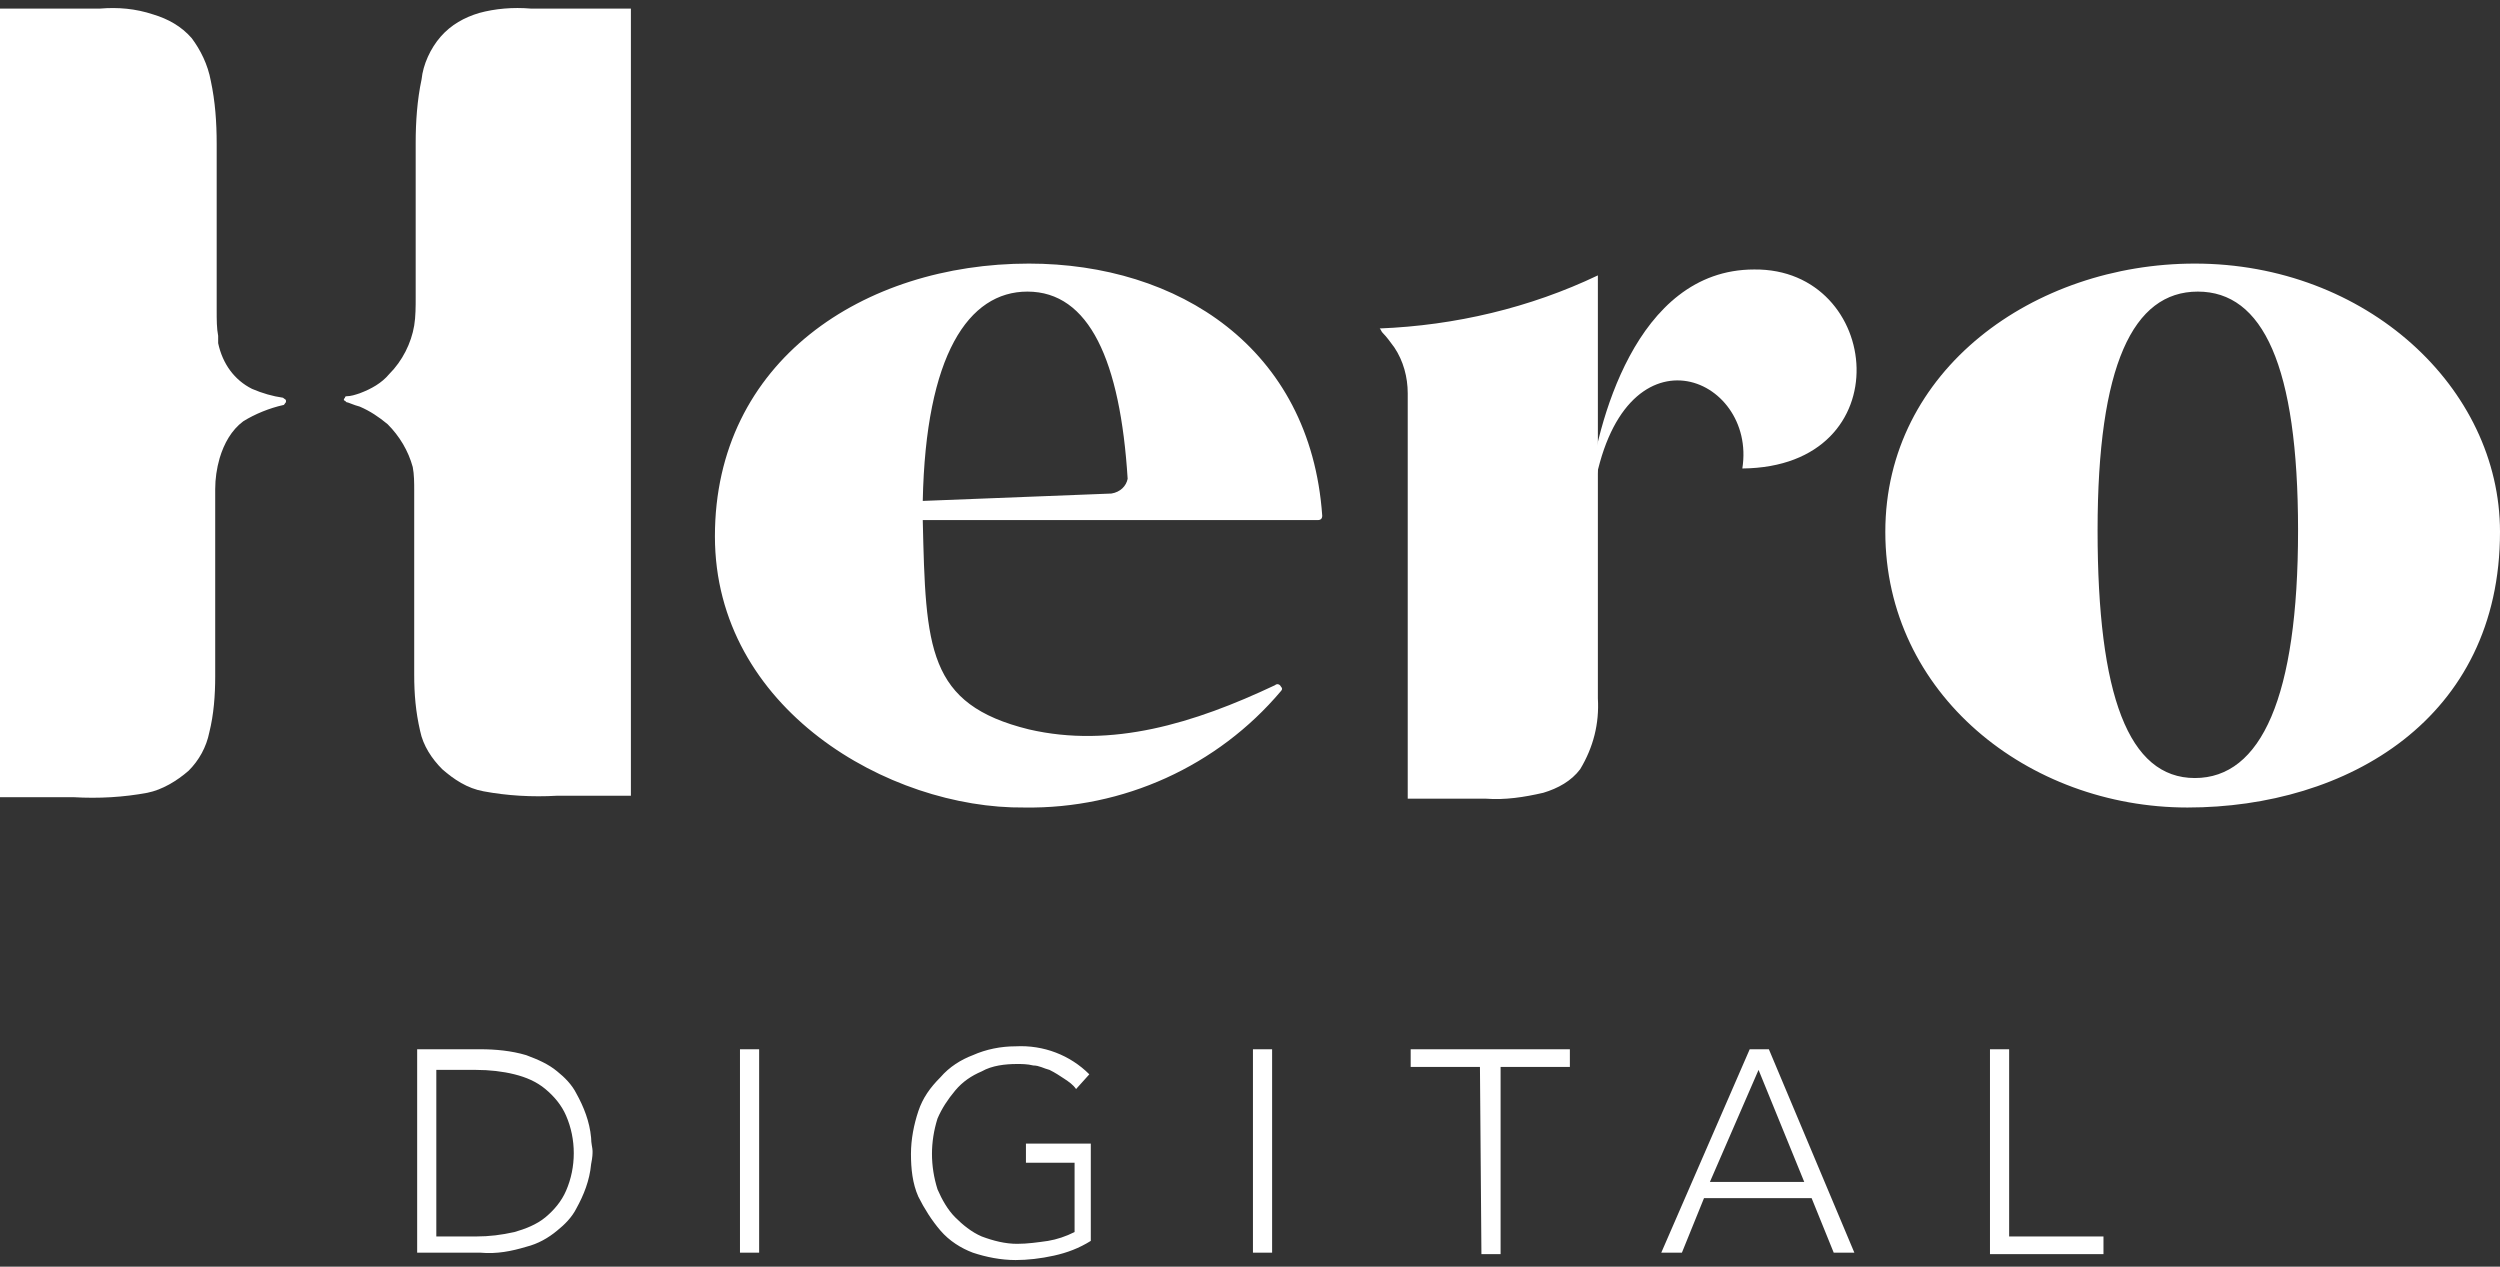
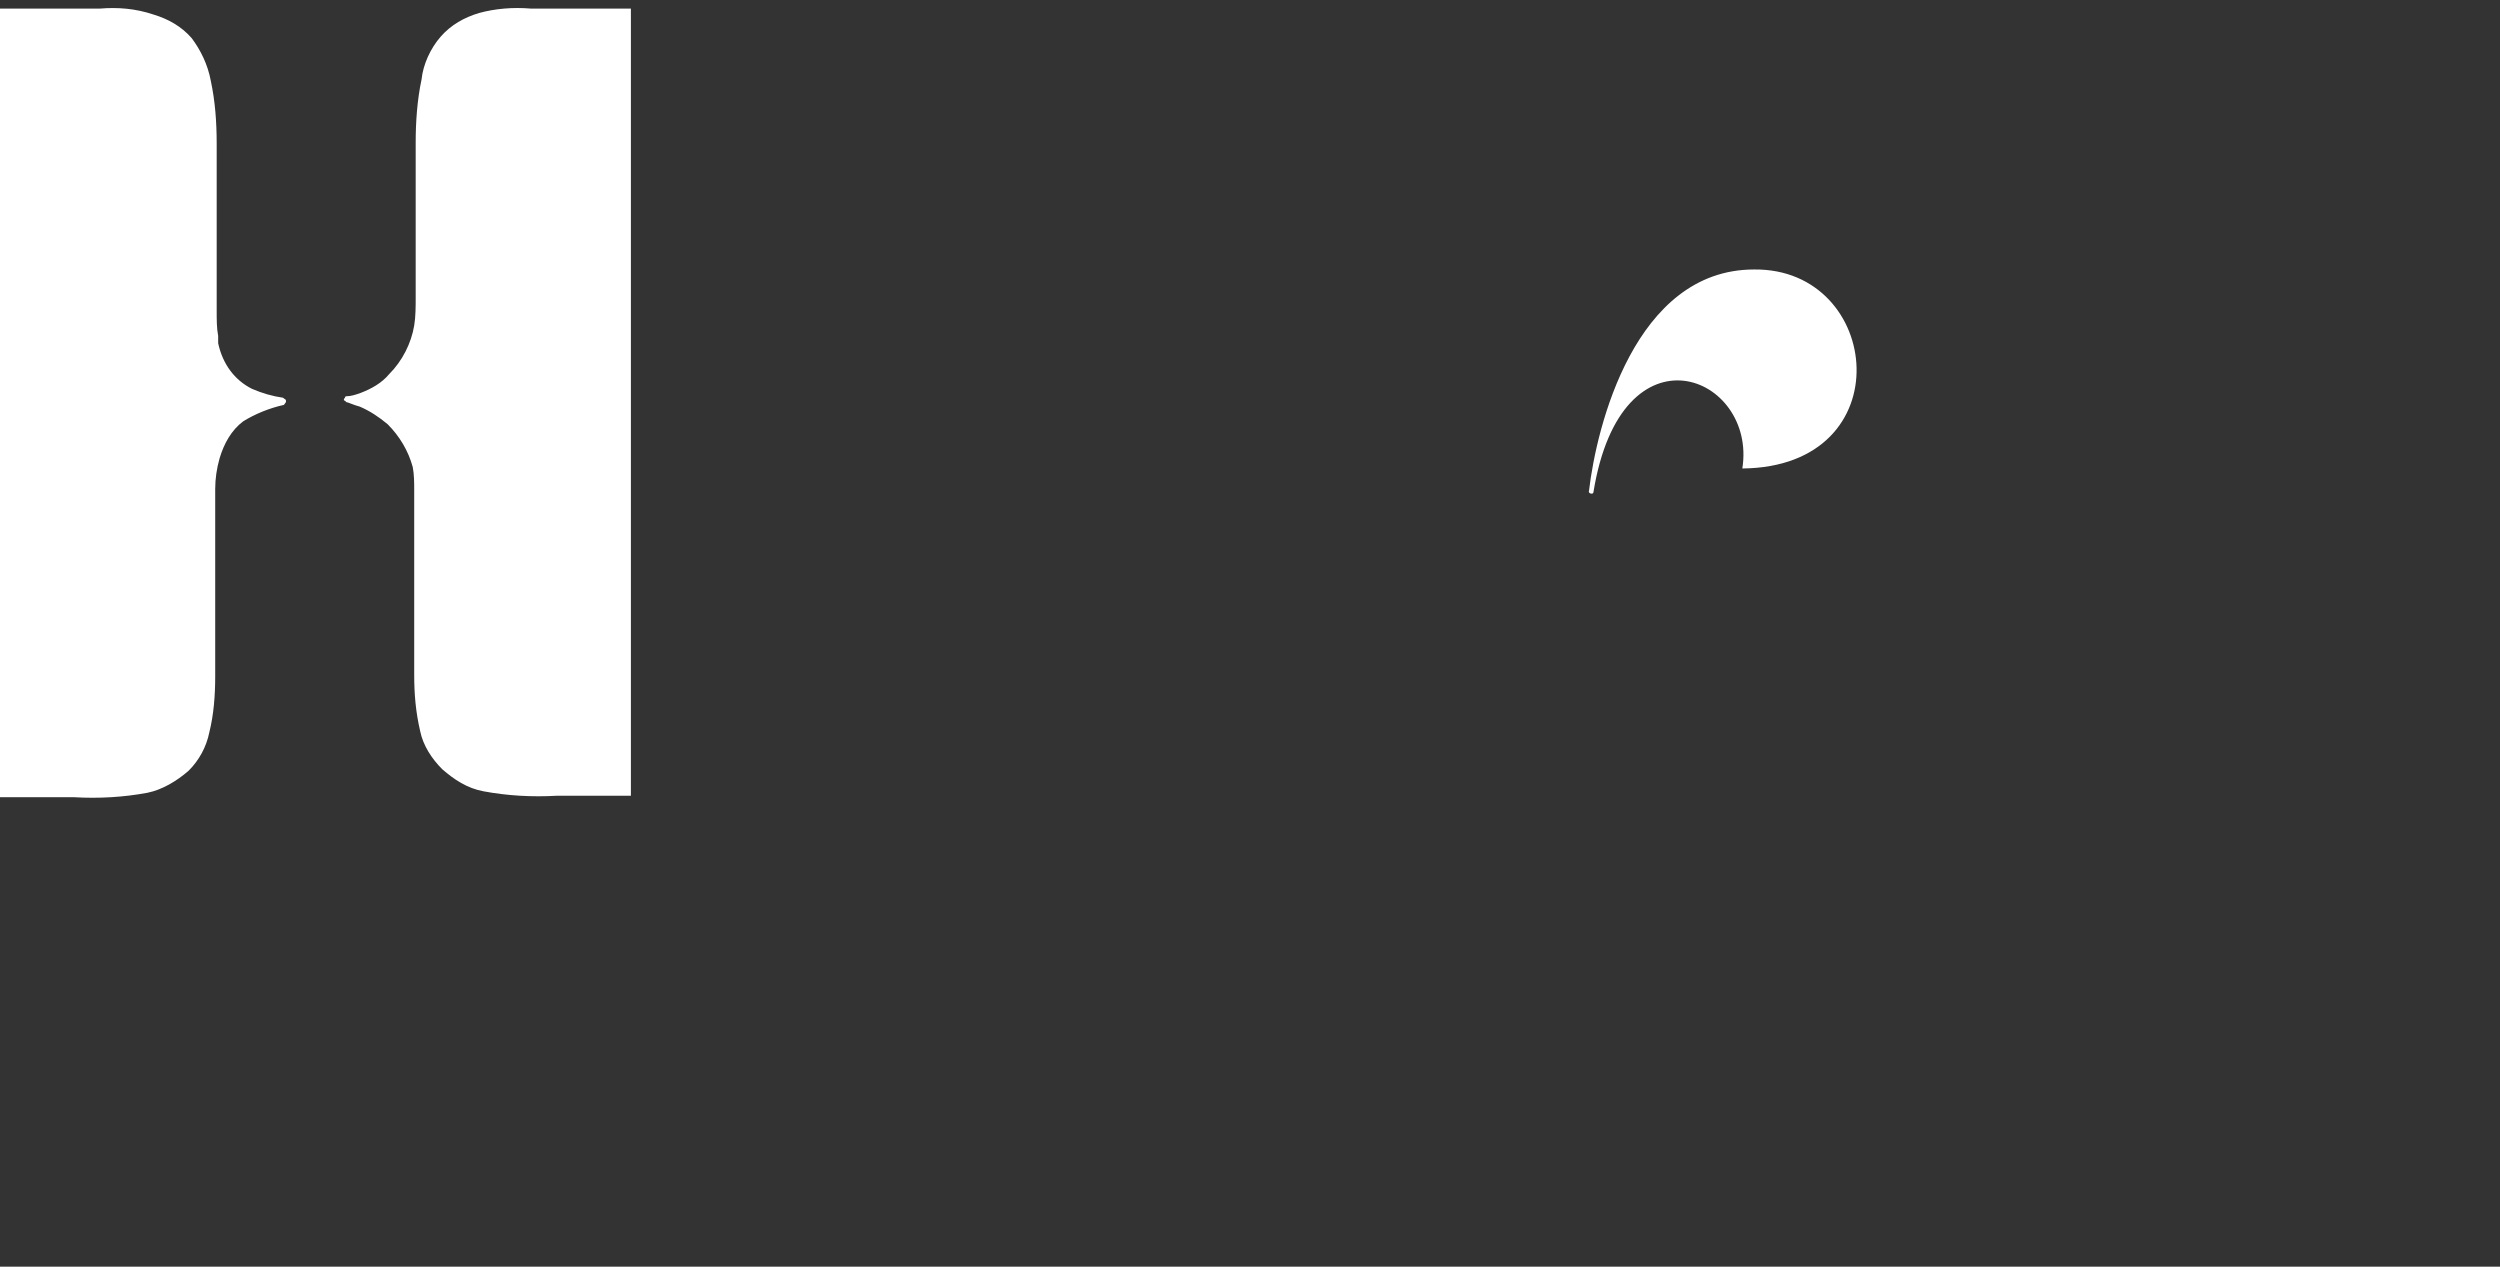
<svg xmlns="http://www.w3.org/2000/svg" width="300" height="152" viewBox="0 0 300 152">
  <rect x="0" y="0" width="300" height="152" fill="#333333" stroke="none" />
  <g fill="#FFF" transform="translate(0 .963)">
-     <path d="M50.059,124.948 L57.665,124.948 C59.434,124.948 61.38,125.125 63.149,125.656 C64.564,126.187 65.802,126.717 66.863,127.602 C67.748,128.309 68.632,129.194 69.163,130.255 C70.047,131.847 70.755,133.616 70.932,135.562 C70.932,136.269 71.108,136.8 71.108,137.154 C71.108,137.507 71.108,137.861 70.932,138.746 C70.755,140.691 70.047,142.46 69.163,144.052 C68.632,145.114 67.748,145.998 66.863,146.705 C65.802,147.59 64.564,148.297 63.149,148.651 C61.38,149.182 59.611,149.536 57.665,149.359 L50.059,149.359 L50.059,124.948 Z M52.358,147.413 L57.134,147.413 C58.726,147.413 60.142,147.236 61.733,146.882 C62.972,146.529 64.387,145.998 65.448,145.114 C66.509,144.229 67.394,143.168 67.925,141.93 C69.163,139.099 69.163,135.739 67.925,132.908 C67.394,131.67 66.509,130.609 65.448,129.724 C64.387,128.84 63.149,128.309 61.733,127.955 C60.318,127.602 58.726,127.425 57.134,127.425 L52.358,127.425 L52.358,147.413 L52.358,147.413 Z M88.797,124.948 L91.097,124.948 L91.097,149.359 L88.797,149.359 L88.797,124.948 Z M130.896,147.944 C129.481,148.828 128.066,149.359 126.474,149.713 C124.882,150.066 123.29,150.243 121.875,150.243 C120.106,150.243 118.337,149.889 116.745,149.359 C115.33,148.828 113.915,147.944 112.854,146.705 C111.792,145.467 110.908,144.052 110.2,142.637 C109.493,141.045 109.316,139.276 109.316,137.507 C109.316,135.739 109.67,133.97 110.2,132.378 C110.731,130.786 111.616,129.547 112.854,128.309 C113.915,127.071 115.33,126.187 116.745,125.656 C118.337,124.948 120.106,124.595 121.875,124.595 C125.236,124.418 128.42,125.656 130.719,127.955 L129.127,129.724 C128.774,129.194 128.243,128.84 127.712,128.486 C127.182,128.132 126.651,127.779 125.943,127.425 C125.236,127.248 124.705,126.894 123.998,126.894 C123.29,126.717 122.583,126.717 122.052,126.717 C120.637,126.717 119.045,126.894 117.807,127.602 C116.568,128.132 115.507,128.84 114.623,129.901 C113.738,130.963 113.031,132.024 112.5,133.262 C111.616,136.092 111.616,138.922 112.5,141.753 C113.031,142.991 113.738,144.229 114.623,145.114 C115.507,145.998 116.568,146.882 117.807,147.413 C119.222,147.944 120.637,148.297 122.052,148.297 C123.29,148.297 124.528,148.121 125.767,147.944 C126.828,147.767 127.889,147.413 128.95,146.882 L128.95,138.569 L123.113,138.569 L123.113,136.269 L130.896,136.269 L130.896,147.944 Z M150.354,124.948 L152.653,124.948 L152.653,149.359 L150.354,149.359 L150.354,124.948 Z M177.594,127.071 L169.281,127.071 L169.281,124.948 L188.384,124.948 L188.384,127.071 L180.071,127.071 L180.071,149.536 L177.771,149.536 L177.594,127.071 Z M209.965,124.948 L212.264,124.948 L222.524,149.359 L220.047,149.359 L217.394,142.814 L204.481,142.814 L201.828,149.359 L199.351,149.359 L209.965,124.948 Z M211.026,127.425 L205.189,140.868 L216.509,140.868 L211.026,127.425 Z M238.797,124.948 L241.097,124.948 L241.097,147.413 L252.417,147.413 L252.417,149.536 L238.797,149.536 L238.797,124.948 Z M158.667,60.915 C158.667,61.269 158.491,61.446 158.137,61.446 C158.137,61.446 158.137,61.446 157.96,61.446 L110.731,61.446 C111.085,76.835 111.262,83.557 123.467,86.564 C133.373,88.864 143.278,85.856 153.007,81.257 C153.184,81.08 153.538,81.08 153.715,81.434 C153.892,81.611 153.892,81.788 153.715,81.965 C153.715,81.965 153.715,81.965 153.715,81.965 C146.108,90.986 134.788,96.116 122.936,95.939 C106.663,96.116 85.79,84.088 85.79,63.392 C85.79,42.342 103.656,30.668 123.467,30.668 C141.333,30.668 157.252,40.75 158.667,60.915 M135.318,56.493 C134.434,42.342 130.719,34.029 123.29,34.029 C116.215,34.029 111.085,41.635 110.731,59.147 L133.373,58.262 C134.434,58.085 135.142,57.378 135.318,56.493 M226.238,62.861 C226.238,43.404 244.104,30.668 263.384,30.668 C283.903,30.668 300,45.526 300,62.861 C300,85.326 281.604,95.939 262.5,95.939 C243.396,95.939 226.238,82.319 226.238,62.861 M275.767,62.684 C275.767,42.873 271.521,34.029 263.738,34.029 C255.955,34.029 251.71,42.873 251.71,62.684 C251.71,82.496 255.425,92.401 263.384,92.401 C271.344,92.401 275.767,82.672 275.767,62.684 M191.745,32.083 C183.608,35.974 174.587,38.097 165.566,38.451 C165.743,38.628 165.743,38.805 165.92,38.981 C166.45,39.512 166.804,40.043 167.335,40.75 C168.396,42.342 168.927,44.288 168.927,46.234 L168.927,46.941 C168.927,47.472 168.927,48.18 168.927,48.887 C168.927,49.595 168.927,49.948 168.927,50.479 L168.927,94.878 L178.302,94.878 C180.601,95.055 182.901,94.701 185.2,94.17 C186.969,93.639 188.561,92.755 189.623,91.34 C191.215,88.687 191.922,85.856 191.745,82.849" />
    <path d="M209.08,55.255 C210.849,44.111 194.575,37.389 191.215,58.085 C191.215,58.439 190.507,58.262 190.684,57.908 C191.568,50.302 196.167,31.375 210.495,31.375 C225.884,31.198 228.361,55.078 209.08,55.255 M26.179,39.335 C26.002,38.451 26.002,37.389 26.002,36.328 C26.002,35.797 26.002,35.267 26.002,34.736 L26.002,16.34 C26.002,13.687 25.825,11.21 25.295,8.734 C24.941,6.788 24.057,5.019 22.995,3.604 C21.757,2.189 20.165,1.305 18.396,0.774 C16.274,0.066 14.151,-0.111 12.028,0.066 L0,0.066 L0,94.701 L8.844,94.701 C11.851,94.878 14.858,94.701 17.689,94.17 C19.458,93.816 21.226,92.755 22.642,91.517 C23.88,90.279 24.764,88.687 25.118,86.918 C25.649,84.795 25.825,82.496 25.825,80.196 L25.825,59.323 C25.825,58.793 25.825,58.262 25.825,57.731 C25.825,56.493 26.002,55.255 26.356,54.017 C26.887,52.248 27.771,50.656 29.186,49.595 C30.601,48.71 32.37,48.003 33.962,47.649 C34.139,47.649 34.139,47.472 34.316,47.295 C34.316,47.295 34.316,47.295 34.316,47.118 C34.316,46.941 34.139,46.941 33.962,46.764 C32.724,46.588 31.486,46.234 30.248,45.703 C28.125,44.642 26.71,42.696 26.179,40.22 L26.179,39.335 Z M63.679,0.066 C61.557,-0.111 59.434,0.066 57.488,0.597 C55.719,1.128 54.127,2.012 52.889,3.427 C51.651,4.842 50.767,6.788 50.59,8.557 C50.059,11.033 49.882,13.687 49.882,16.163 L49.882,34.736 C49.882,35.797 49.882,37.036 49.705,38.097 C49.351,40.22 48.29,42.342 46.698,43.934 C45.814,44.996 44.575,45.703 43.16,46.234 C42.63,46.411 42.099,46.588 41.568,46.588 C41.568,46.588 41.392,46.588 41.392,46.764 C41.215,46.941 41.215,47.118 41.392,47.118 C41.392,47.118 41.568,47.295 41.568,47.295 C41.745,47.295 42.453,47.649 43.16,47.826 C44.399,48.356 45.46,49.064 46.521,49.948 C47.936,51.364 48.998,53.132 49.528,55.078 C49.705,55.963 49.705,57.024 49.705,57.908 C49.705,58.262 49.705,58.793 49.705,59.147 L49.705,80.019 C49.705,82.319 49.882,84.441 50.413,86.741 C50.767,88.51 51.828,90.102 53.066,91.34 C54.481,92.578 56.073,93.639 58.019,93.993 C60.849,94.524 63.856,94.701 66.863,94.524 L75.708,94.524 L75.708,0.066 L63.679,0.066 Z" />
  </g>
</svg>